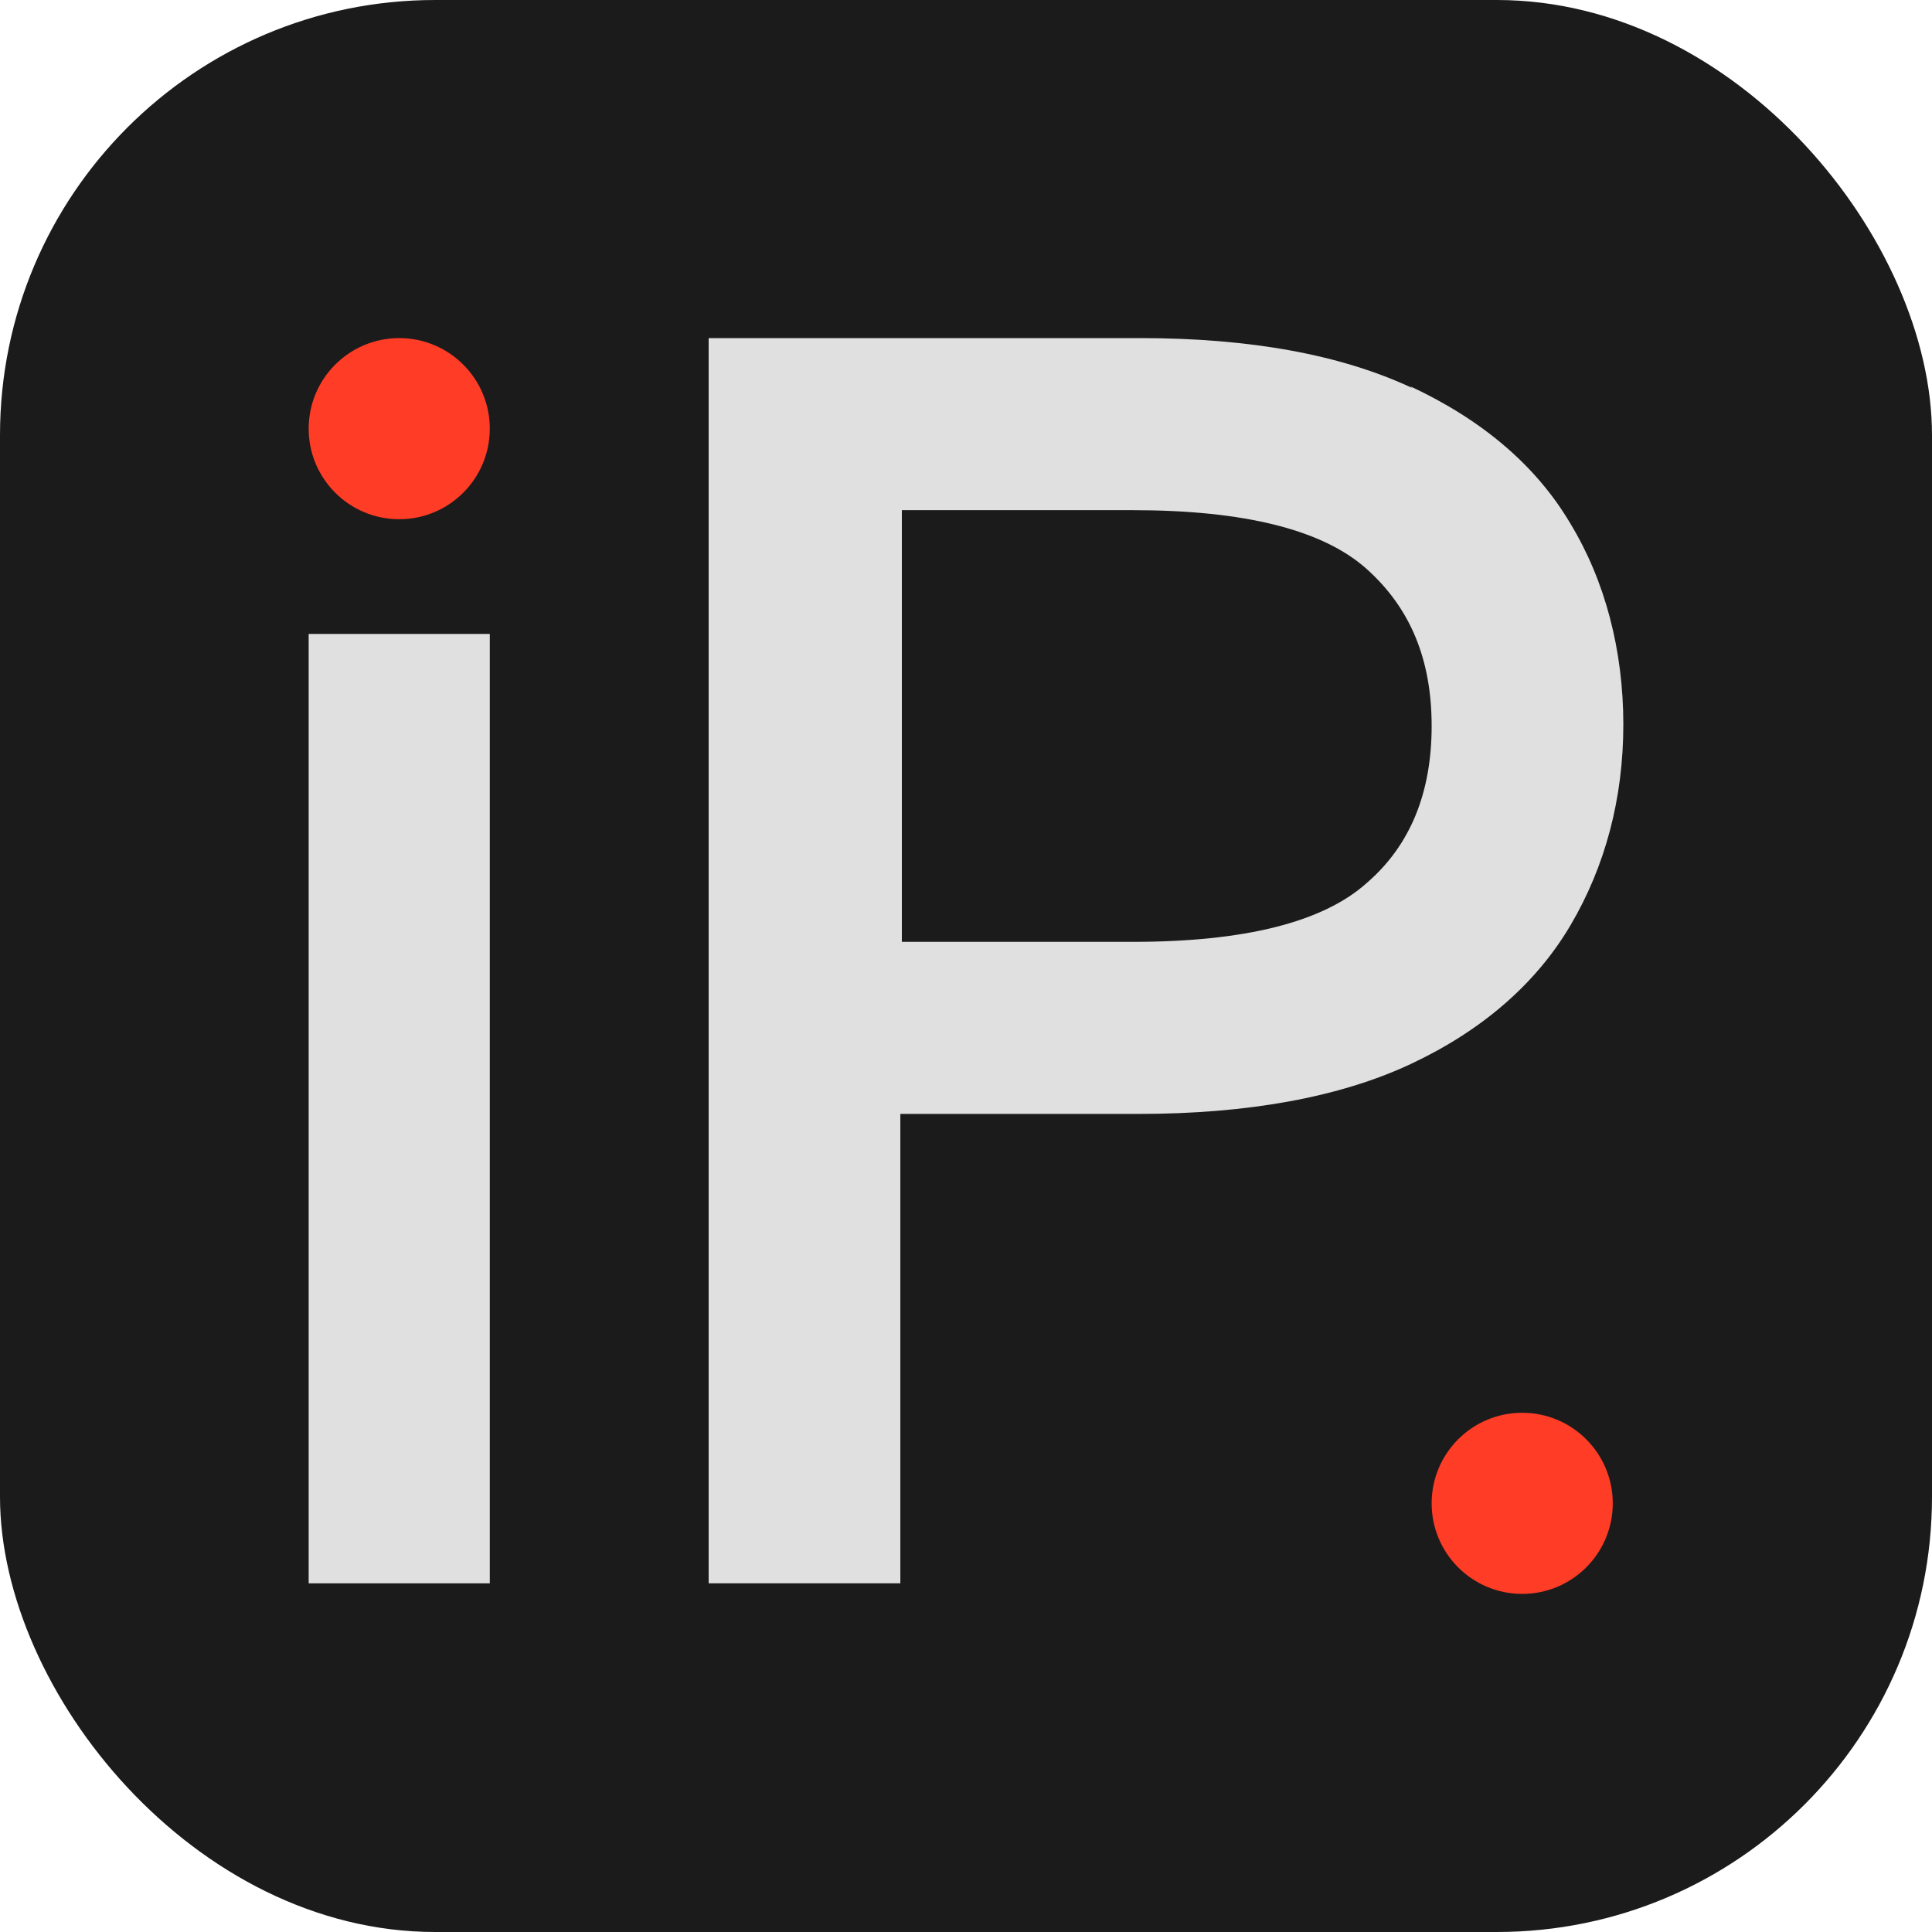
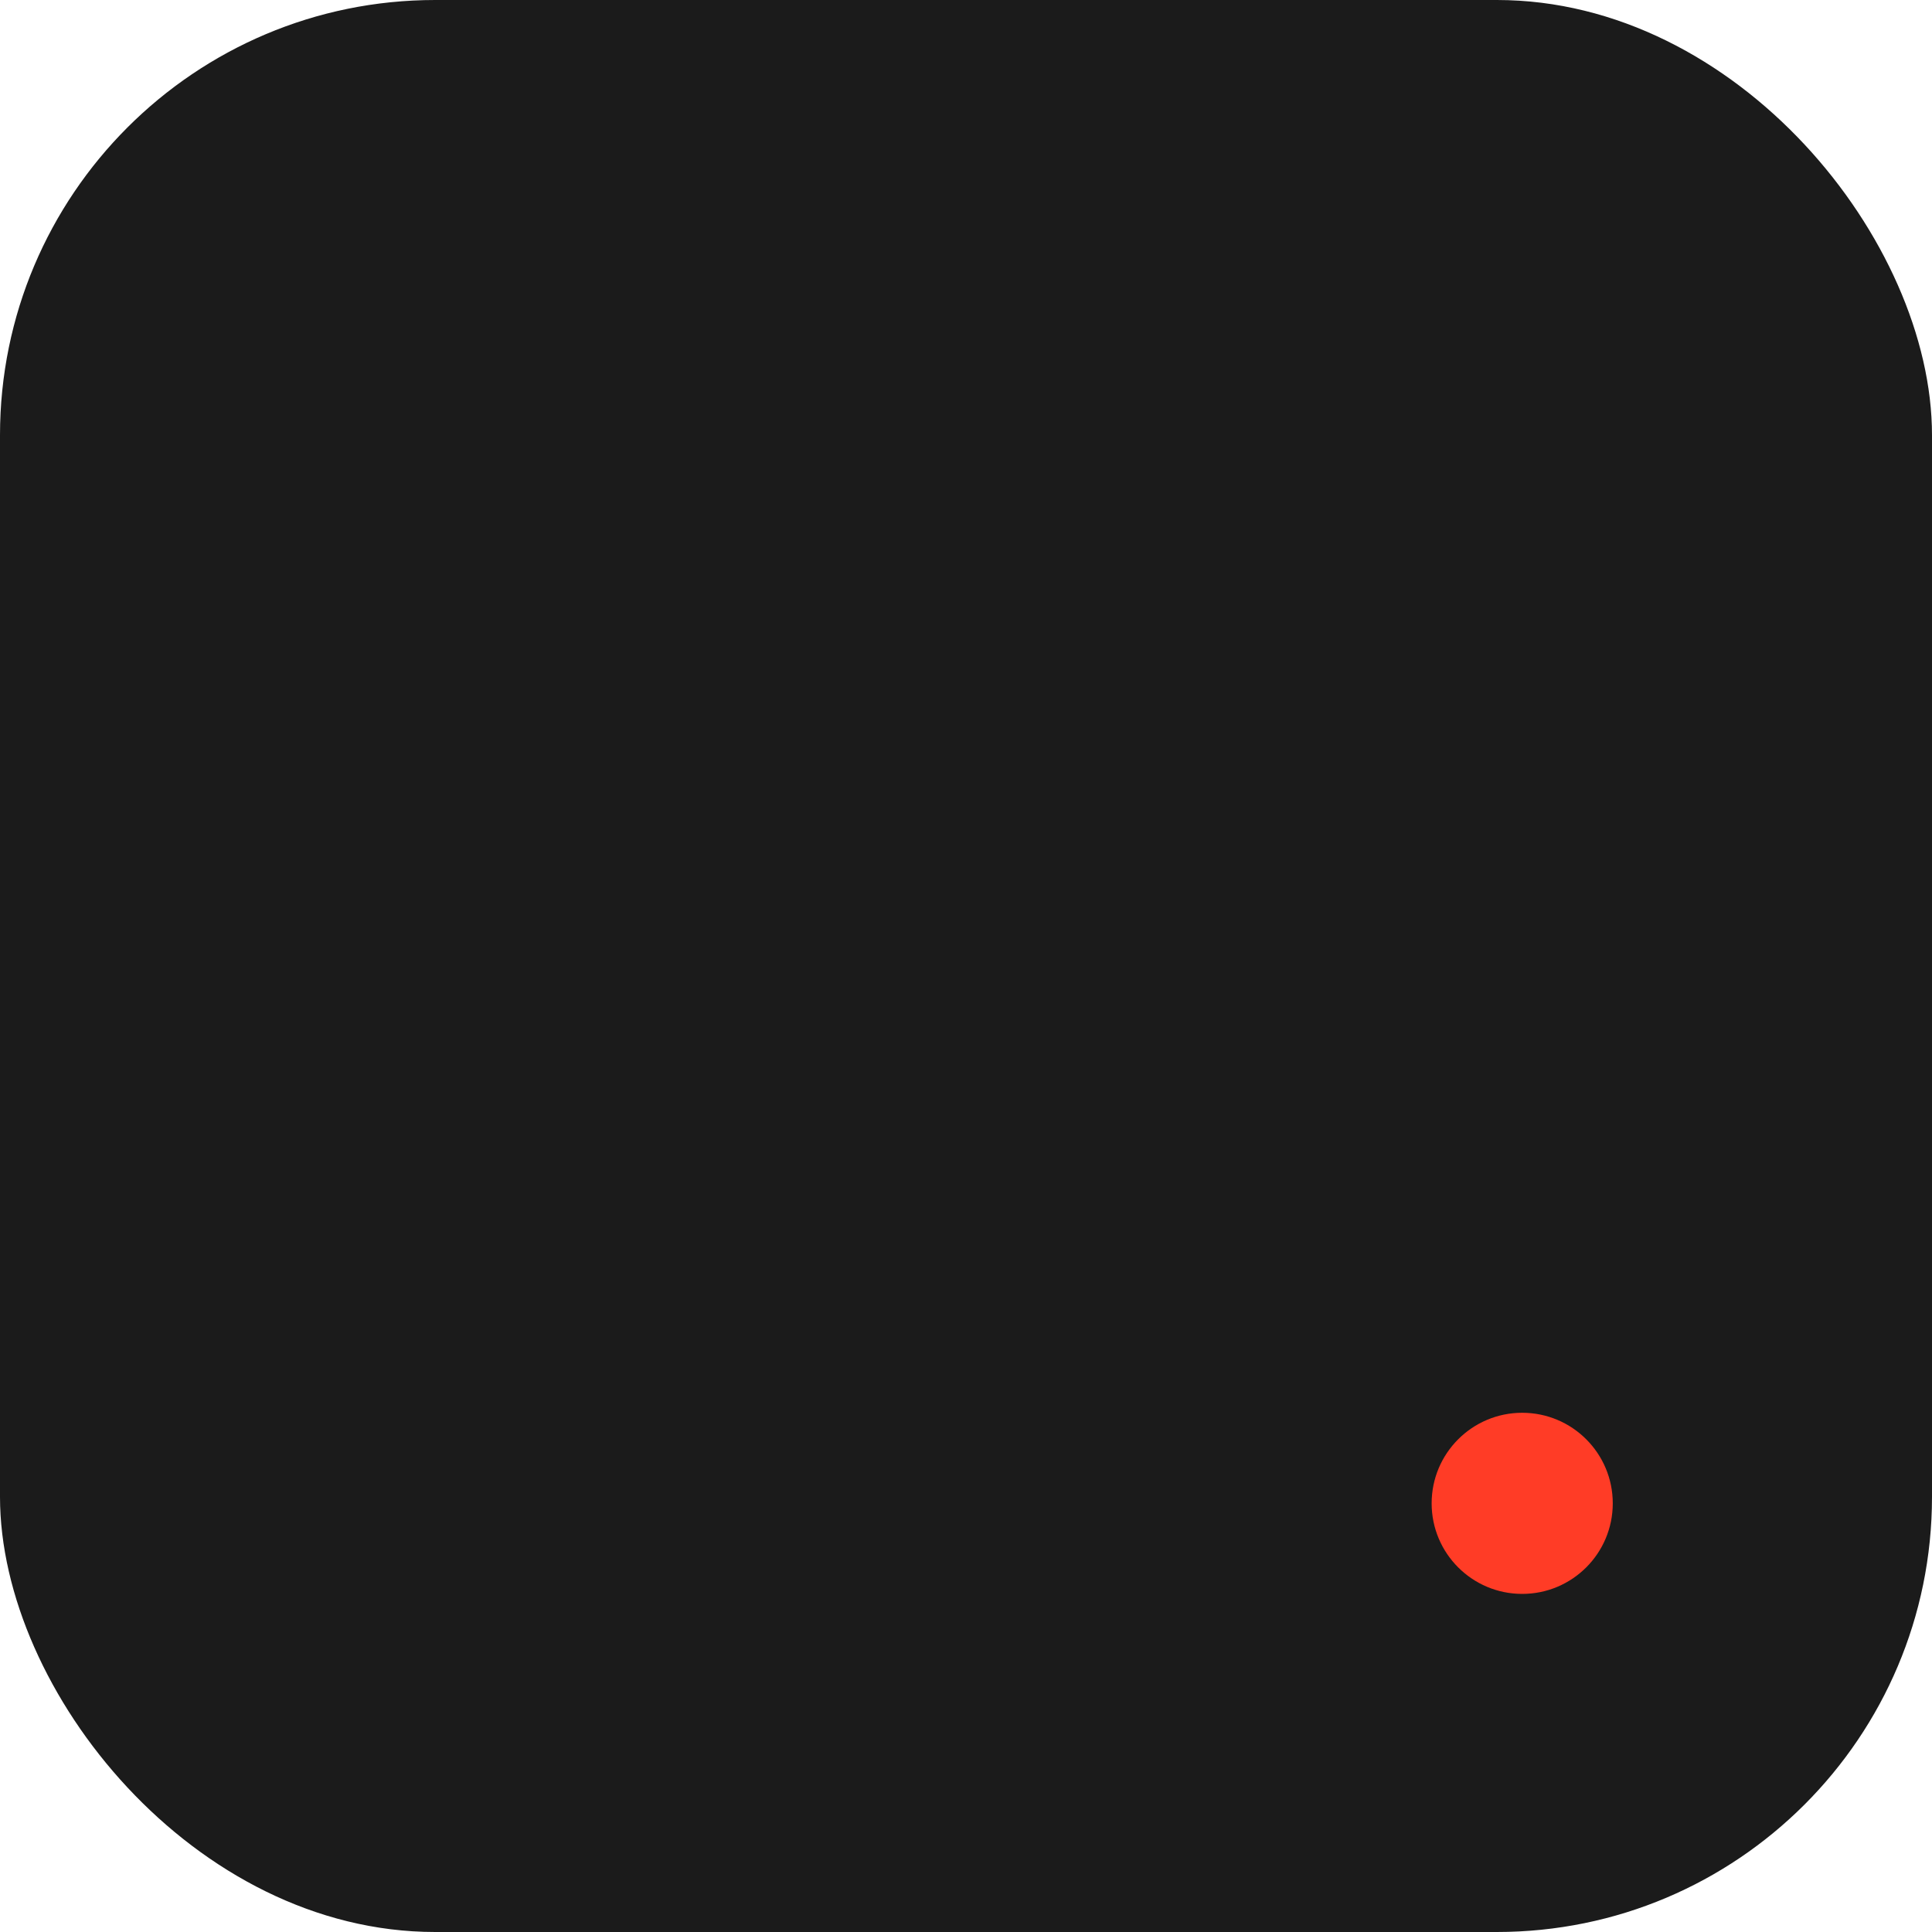
<svg xmlns="http://www.w3.org/2000/svg" version="1.1" viewBox="0 0 128 128">
  <defs>
    <style>
      .cls-1 {
        fill: #e0e0e0;
      }

      .cls-2 {
        fill: #ff3c26;
      }

      .cls-3 {
        fill: #1b1b1b;
      }
    </style>
  </defs>
  <g>
    <g id="_Слой_1" data-name="Слой_1">
      <rect class="cls-3" x="0" width="128" height="128" rx="28.83" ry="28.83" />
      <g id="_Слой_1-2" data-name="_Слой_1">
-         <path class="cls-1" d="M32.45,42h-12v62.9h12v-62.9Z" />
-         <path class="cls-1" d="M93.55,25.7c-4.7-2.2-10.7-3.3-18-3.3h-28.6v82.5h12.7v-31.1h15.8c7.2,0,13.3-1.1,18-3.3,4.7-2.2,8.3-5.3,10.6-9.2,2.3-3.9,3.5-8.4,3.5-13.3s-1.2-9.5-3.5-13.3c-2.3-3.9-5.9-6.9-10.6-9.1h0l.1.1ZM59.75,33.8h15.3c7.4,0,12.6,1.3,15.5,3.9,2.9,2.6,4.3,6,4.3,10.4s-1.4,7.9-4.3,10.4c-2.9,2.6-8.1,3.9-15.5,3.9h-15.3v-28.7.1Z" />
-         <circle class="cls-2" cx="26.45" cy="28.4" r="6" />
        <circle class="cls-2" cx="100.85" cy="99.6" r="6" />
      </g>
    </g>
  </g>
</svg>